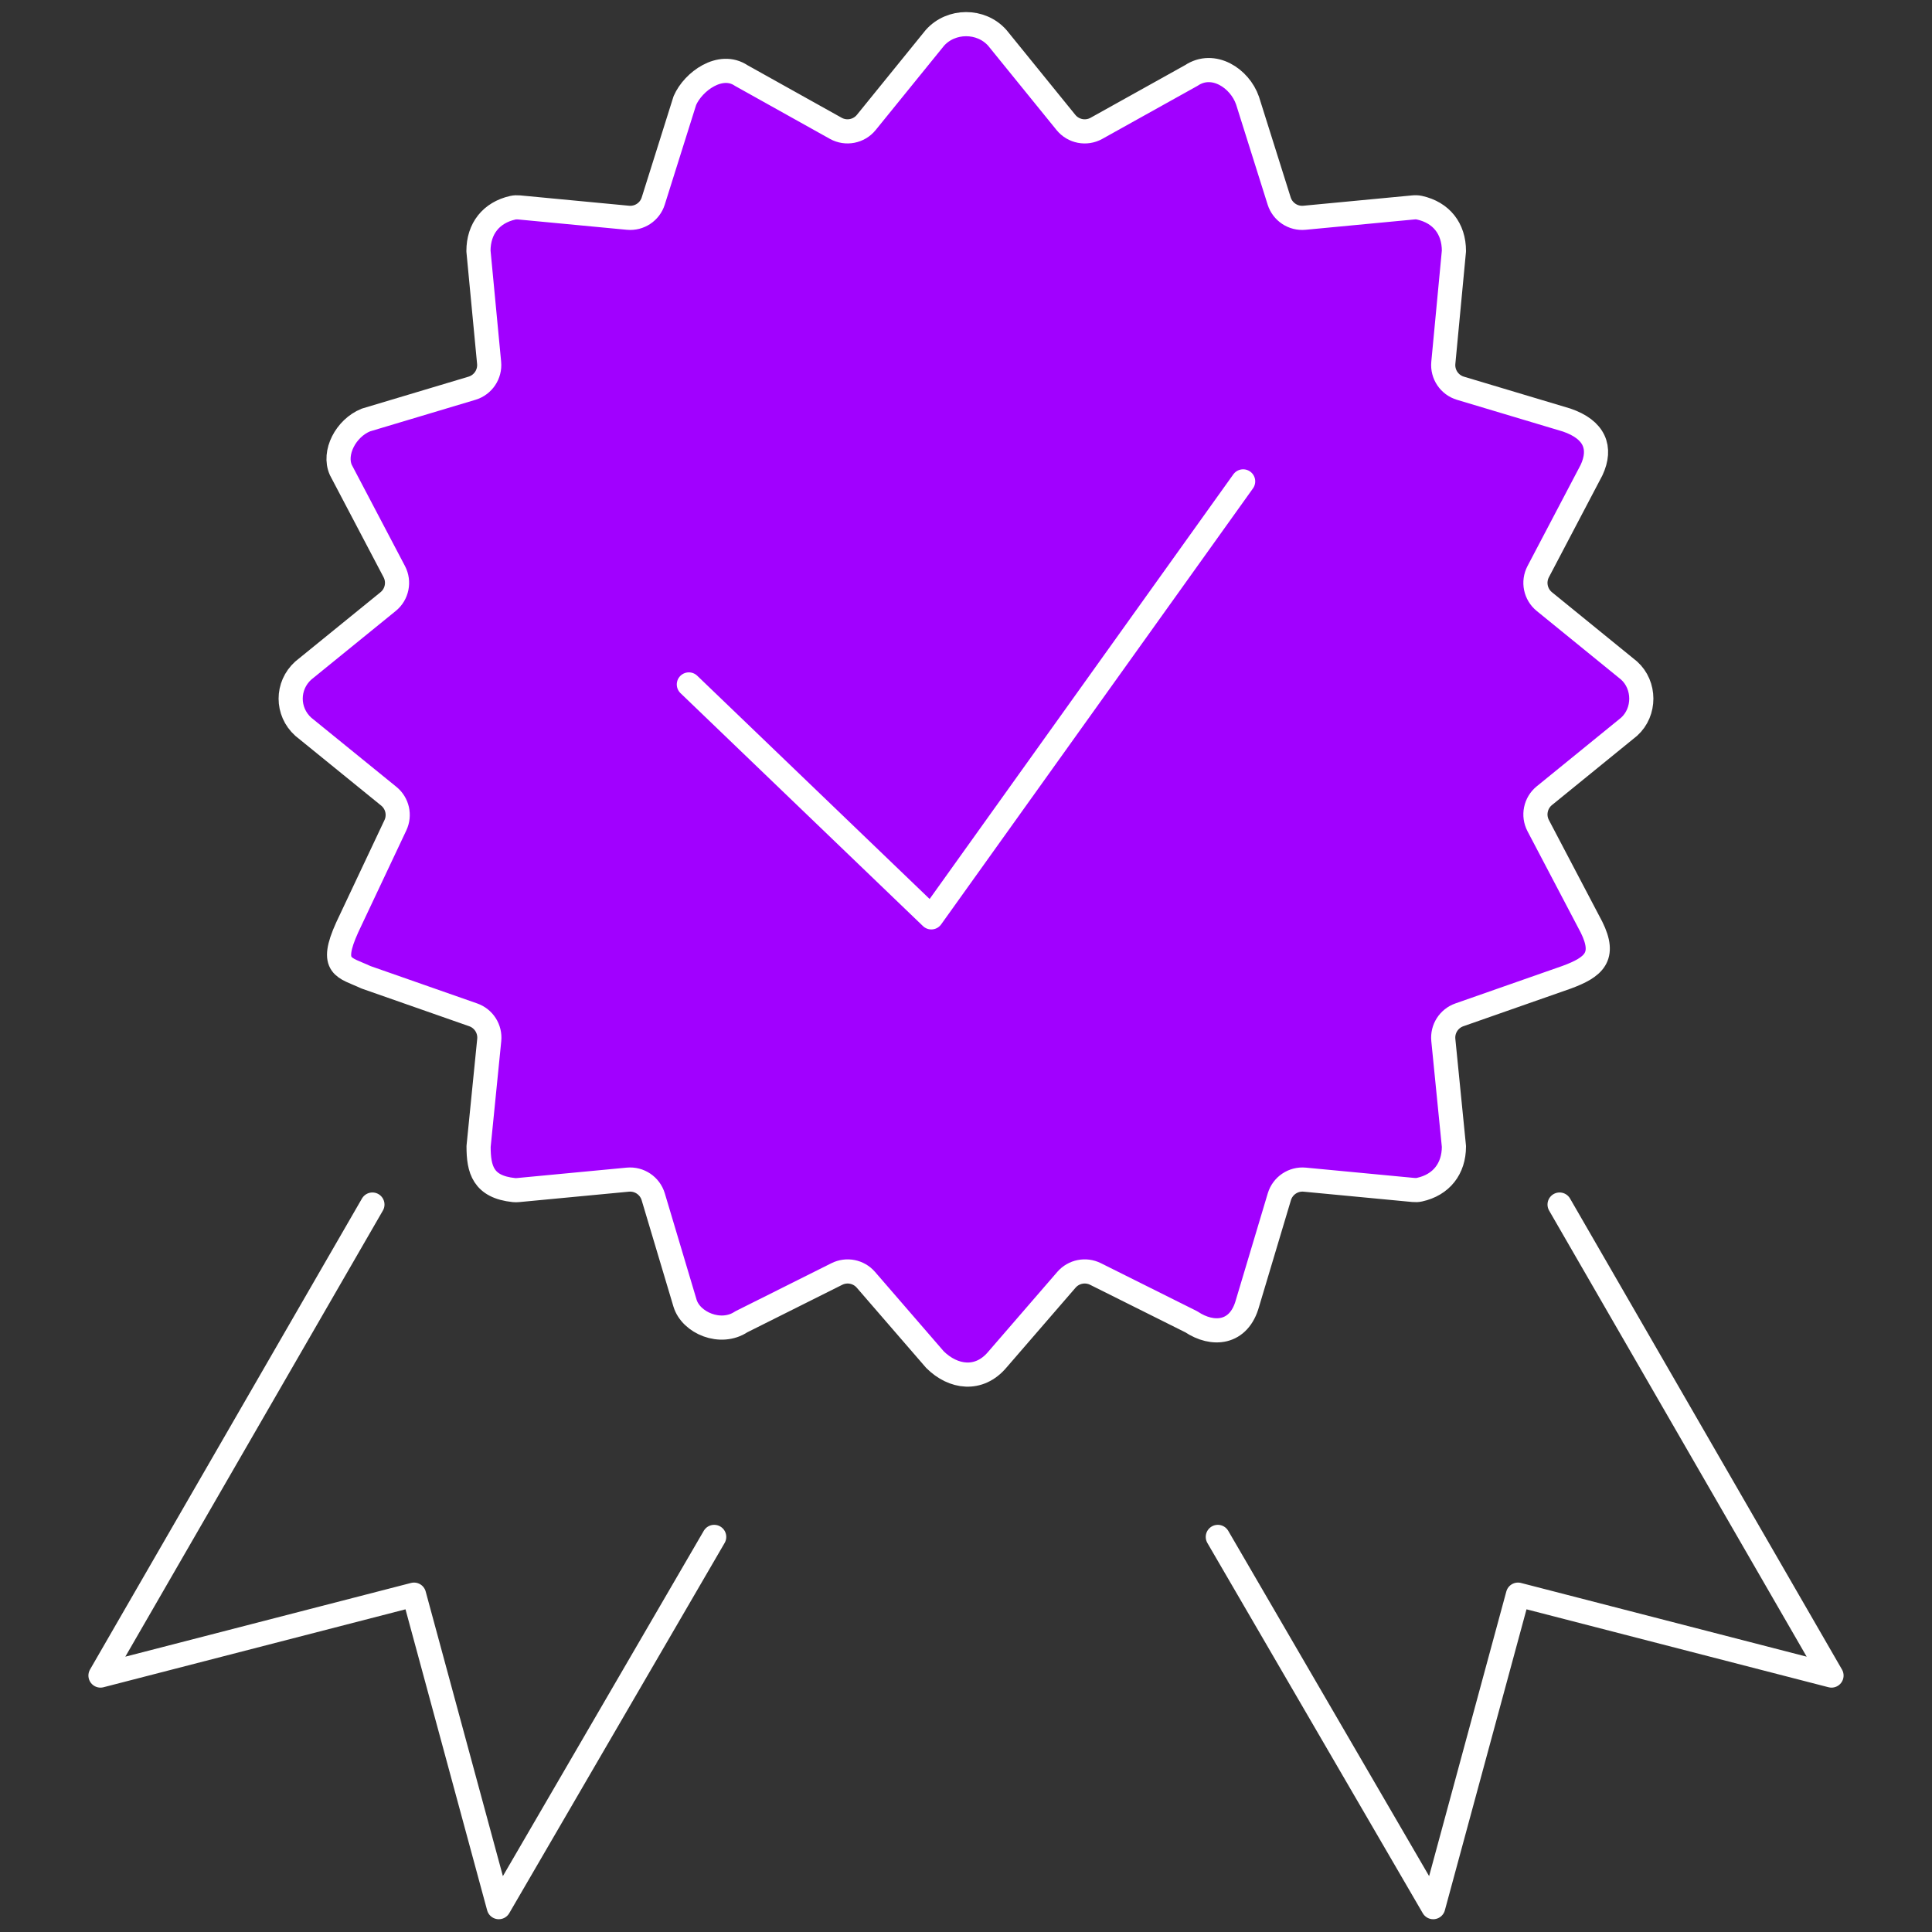
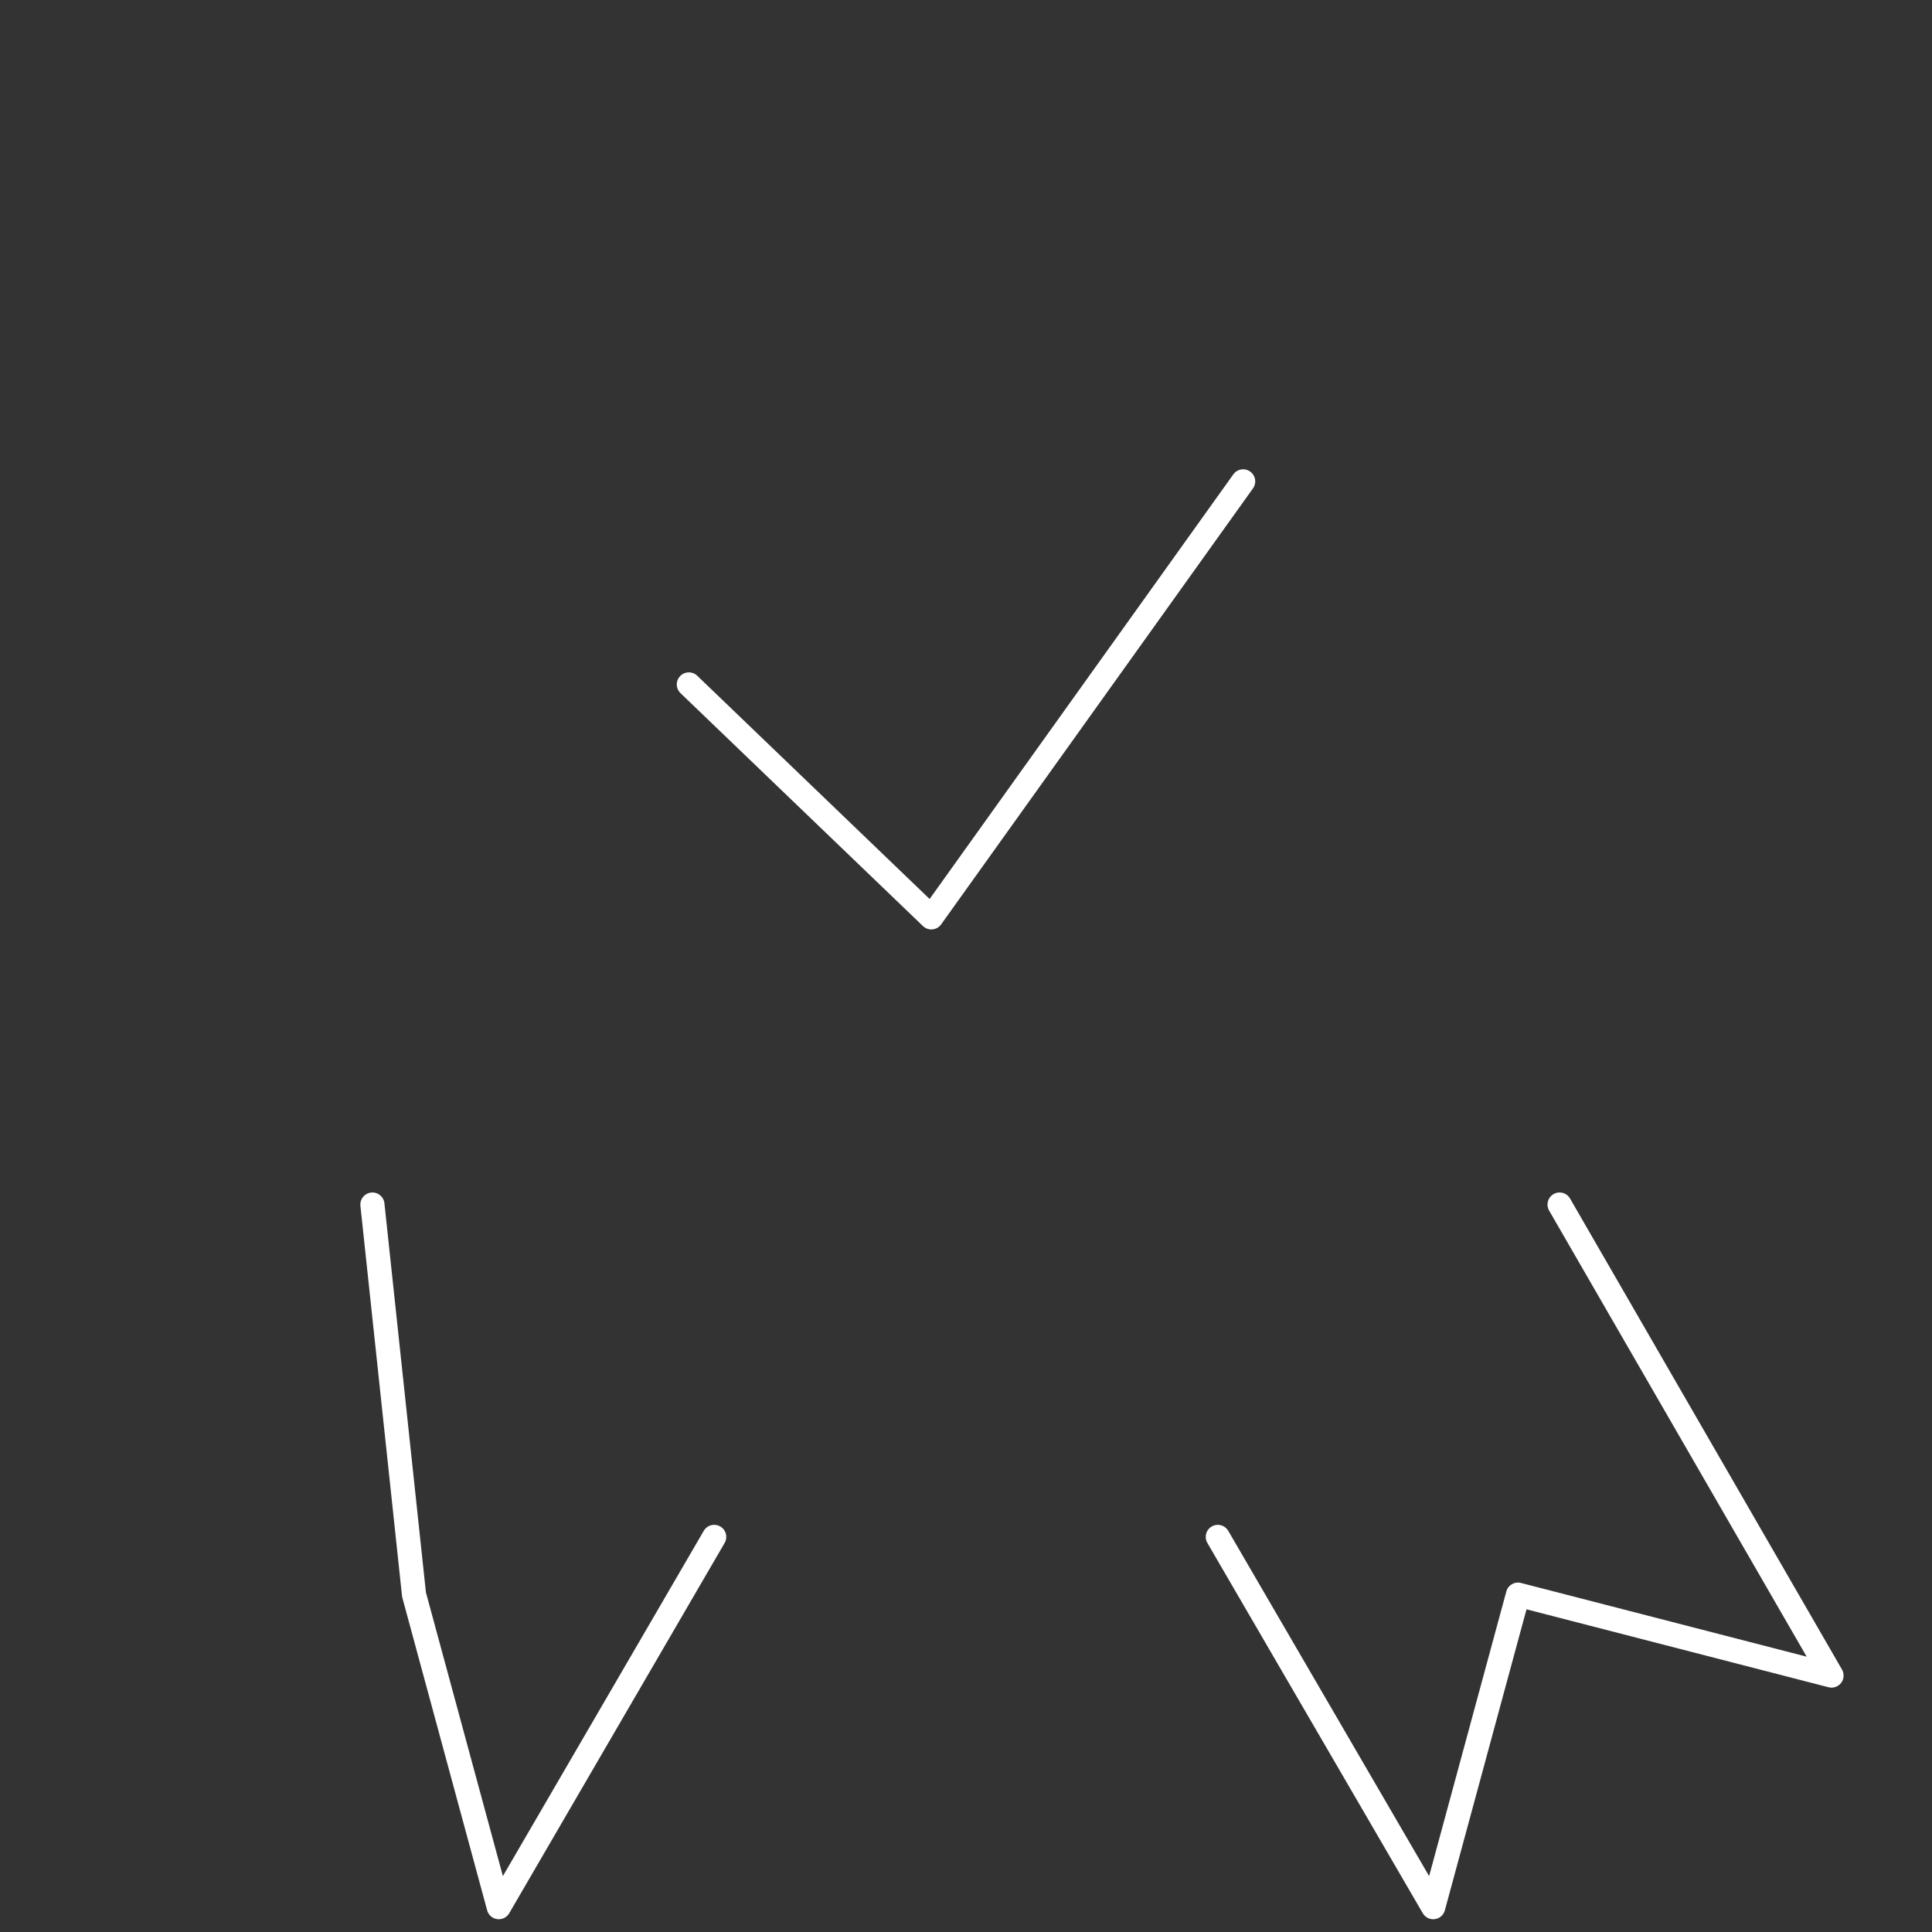
<svg xmlns="http://www.w3.org/2000/svg" width="80" height="80" viewBox="0 0 80 80" fill="none">
  <rect x="0" y="0" width="80" height="80" fill="#333333" stroke="none" />
-   <path vector-effect="non-scaling-stroke" d="M35.855 52.994L38.715 56.299C39.469 57.048 40.541 57.2 41.299 56.299L44.159 52.993C44.458 52.648 44.953 52.549 45.362 52.753L49.329 54.733C50.212 55.323 51.306 55.246 51.658 53.957L52.975 49.556C53.112 49.098 53.553 48.801 54.028 48.847L58.521 49.274C58.606 49.282 58.693 49.281 58.777 49.262C59.681 49.064 60.204 48.395 60.204 47.472L59.765 43.065C59.719 42.605 59.994 42.175 60.43 42.022L64.868 40.467C66.008 40.047 66.504 39.61 65.903 38.395L63.694 34.189C63.472 33.767 63.579 33.248 63.948 32.948L67.457 30.093C68.136 29.48 68.128 28.371 67.457 27.766L63.948 24.911C63.579 24.611 63.472 24.092 63.694 23.67L65.903 19.464C66.329 18.548 66.037 17.79 64.868 17.392L60.474 16.076C60.017 15.939 59.72 15.499 59.765 15.024L60.204 10.393C60.204 9.468 59.683 8.802 58.778 8.601C58.694 8.582 58.606 8.58 58.52 8.589L54.016 9.017C53.546 9.062 53.109 8.772 52.967 8.322L51.658 4.166C51.335 3.233 50.235 2.52 49.329 3.126L45.401 5.314C44.977 5.55 44.444 5.447 44.138 5.07L41.299 1.571C40.623 0.805 39.377 0.814 38.709 1.571L35.871 5.07C35.564 5.447 35.031 5.549 34.607 5.313L30.689 3.126C29.837 2.556 28.707 3.365 28.358 4.166L27.05 8.322C26.909 8.772 26.472 9.062 26.002 9.017L21.496 8.589C21.409 8.581 21.32 8.583 21.235 8.602C20.334 8.805 19.812 9.47 19.812 10.393L20.253 15.023C20.298 15.498 20.001 15.939 19.544 16.076L15.149 17.392C14.316 17.731 13.791 18.752 14.115 19.464L16.326 23.67C16.547 24.091 16.441 24.611 16.071 24.911L12.558 27.766C11.86 28.396 11.864 29.467 12.558 30.093L16.099 32.97C16.456 33.26 16.569 33.757 16.372 34.173L14.38 38.395C13.616 40.077 14.258 40.047 15.154 40.467L19.593 42.022C20.029 42.174 20.304 42.606 20.258 43.065L19.817 47.472C19.817 48.415 19.997 49.146 21.282 49.279C21.34 49.285 21.399 49.284 21.457 49.278L25.996 48.847C26.471 48.801 26.912 49.099 27.049 49.556L28.364 53.957C28.61 54.779 29.844 55.303 30.695 54.733L34.651 52.754C35.06 52.549 35.556 52.648 35.855 52.994Z" fill="#A100FF" stroke="white" stroke-linejoin="round" />
  <path vector-effect="non-scaling-stroke" d="M28.524 28.341L38.564 37.986L51.476 19.933" stroke="white" stroke-linecap="round" stroke-linejoin="round" />
-   <path vector-effect="non-scaling-stroke" d="M15.421 49.878L4.161 69.381L17.144 66.031L20.654 78.971L29.573 63.64" stroke="white" stroke-linecap="round" stroke-linejoin="round" />
+   <path vector-effect="non-scaling-stroke" d="M15.421 49.878L17.144 66.031L20.654 78.971L29.573 63.64" stroke="white" stroke-linecap="round" stroke-linejoin="round" />
  <path vector-effect="non-scaling-stroke" d="M64.579 49.878L75.839 69.381L62.856 66.031L59.346 78.971L50.427 63.64" stroke="white" stroke-linecap="round" stroke-linejoin="round" />
</svg>